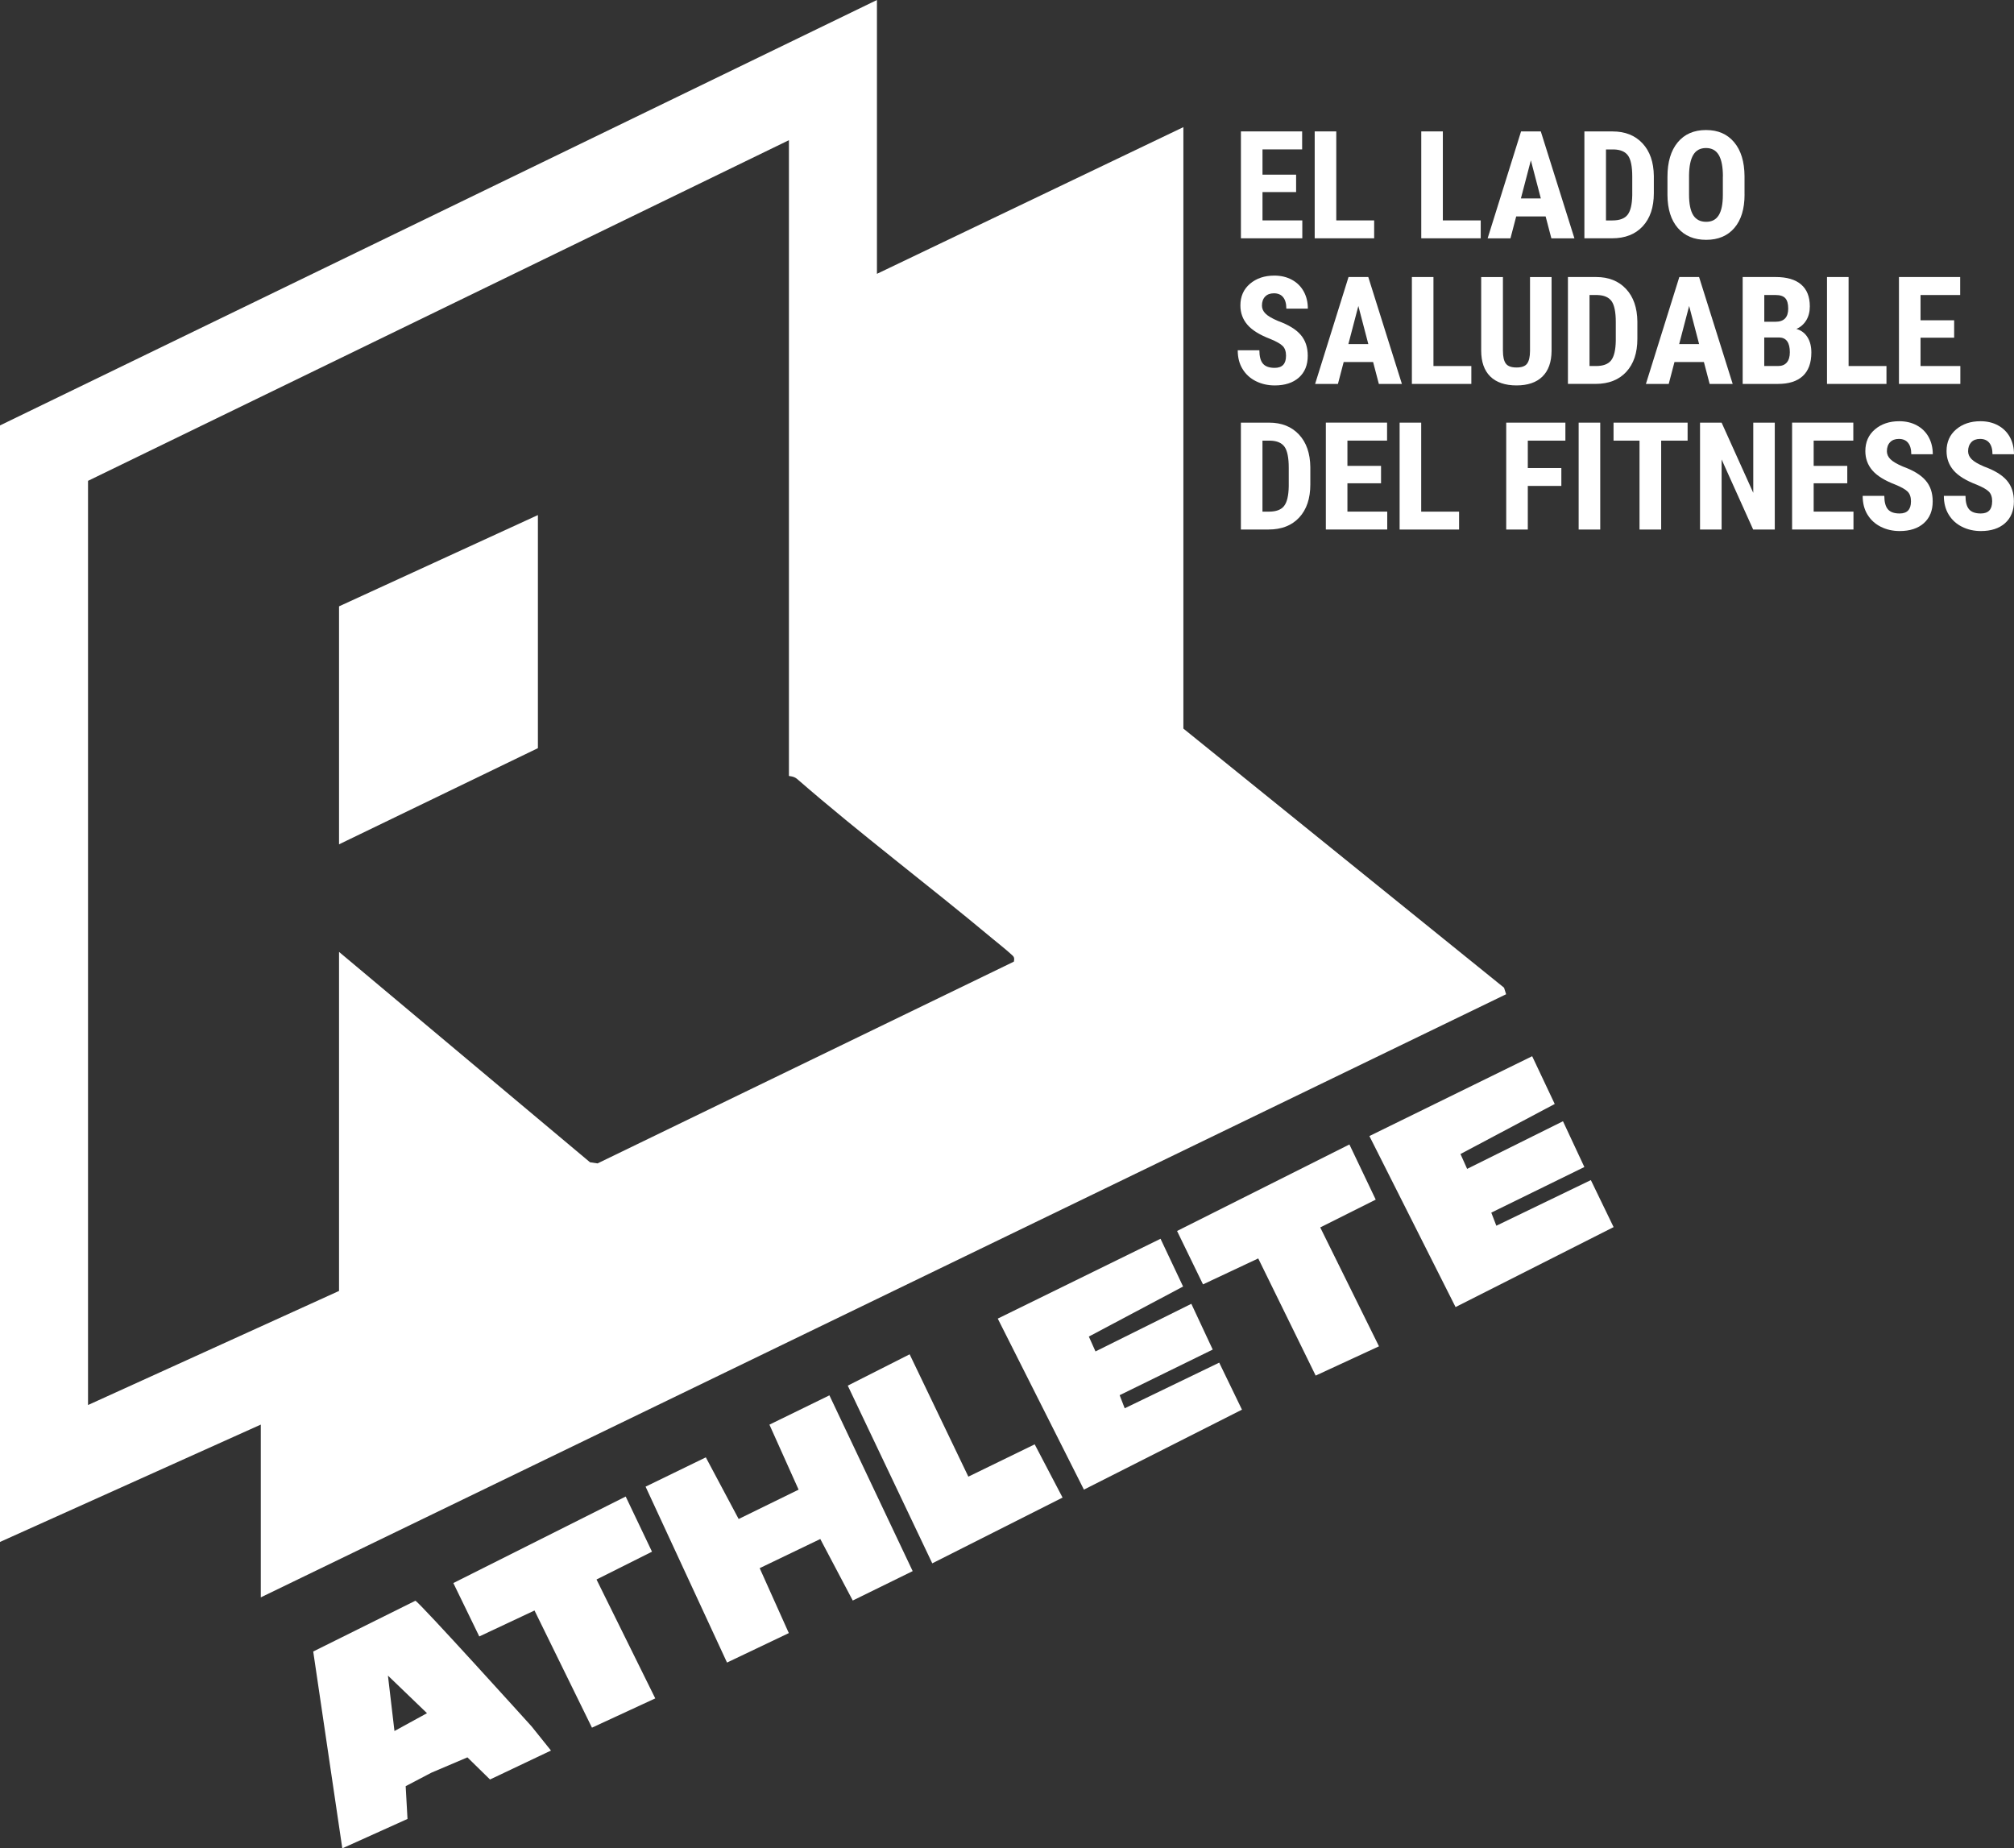
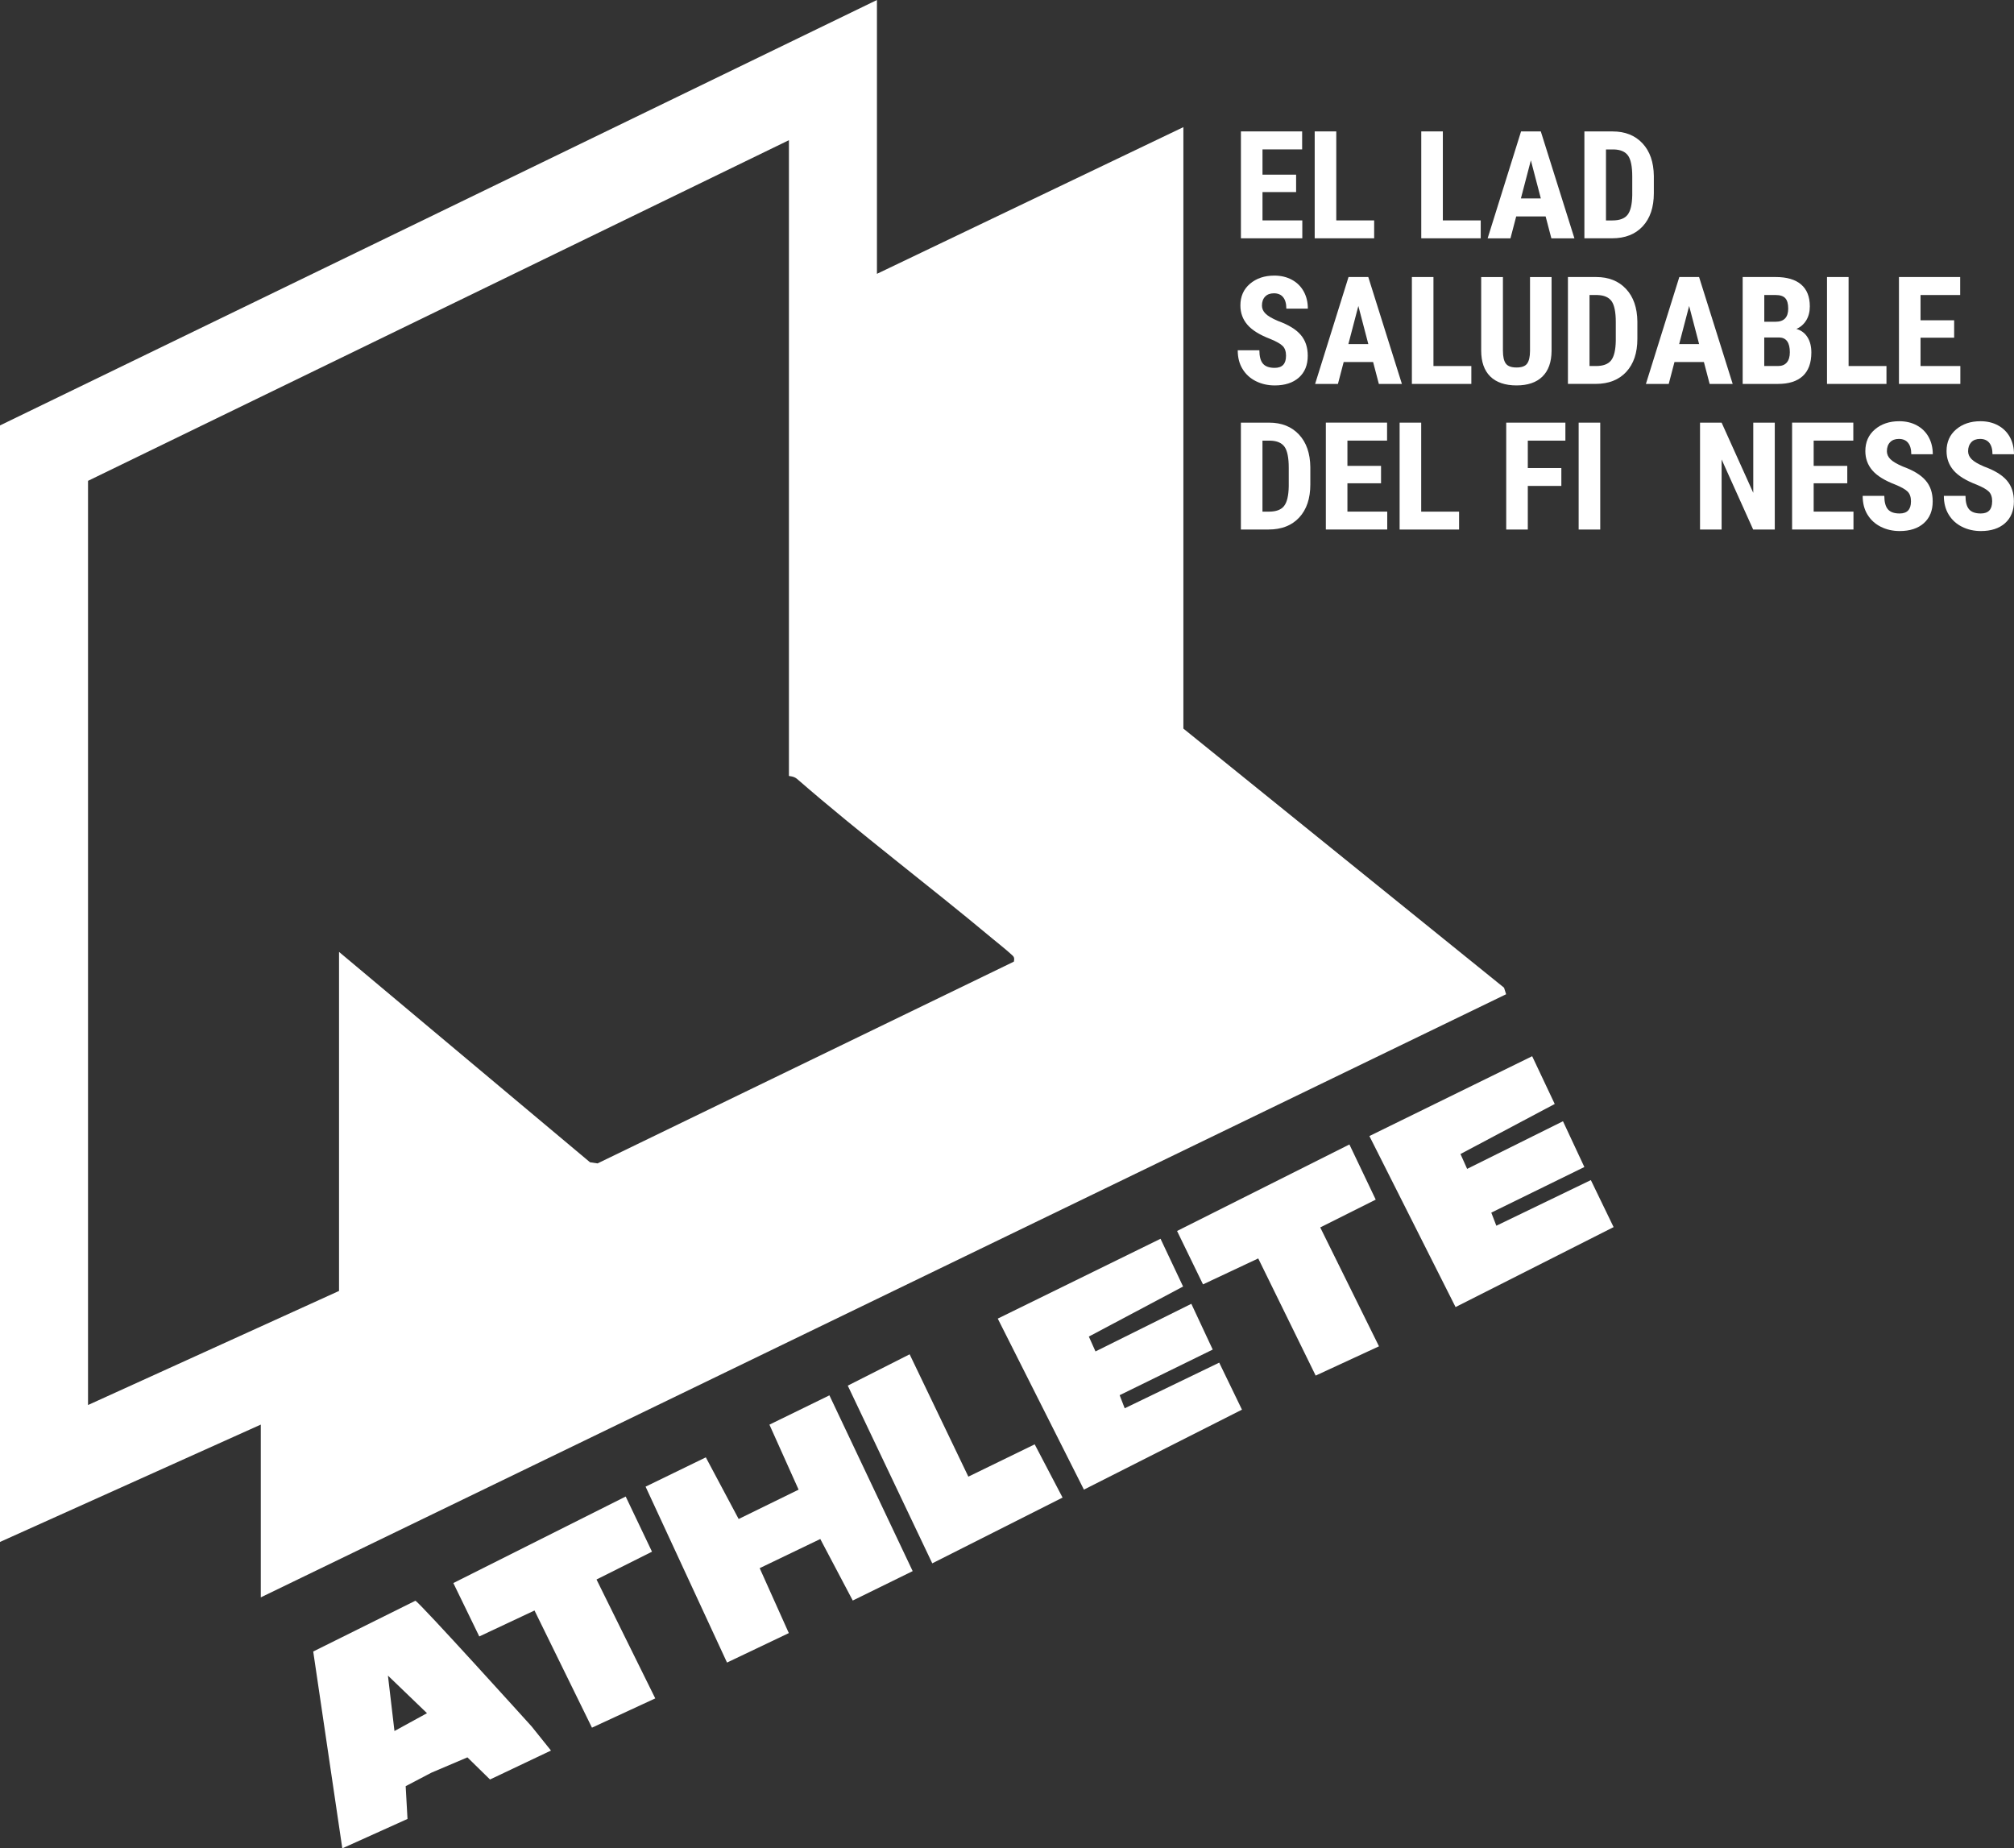
<svg xmlns="http://www.w3.org/2000/svg" id="Capa_2" viewBox="0 0 617.79 567">
  <rect x="0" y="0" width="617.79" height="567" fill="#333333" stroke="none" />
  <defs>
    <style>      .cls-1 {        fill: #fff;      }    </style>
  </defs>
  <g id="Capa_1-2" data-name="Capa_1">
    <g>
      <g>
        <path class="cls-1" d="M269,0v84l94-45v184.5l98.36,79.48.64,2.01L80,490v-53L0,473V130.5L269,0ZM242,43L27,147.5v283.5l77-35v-104l76.99,64.54,2.31.34,127.7-61.89c.31-1.47-.14-1.62-1.04-2.45-1.47-1.35-3.78-3.16-5.45-4.55-19.79-16.54-40.5-32.08-60-49.04-1.06-.92-2.51-.82-2.51-.95V43Z" />
        <polygon class="cls-1" points="355.99 380 362.91 394.65 334 410 336.04 414.56 365.44 399.95 372 413.99 343.45 427.98 345 432 373.99 418 380.97 432.42 332.49 456.95 306.06 404.49 355.99 380" />
        <polygon class="cls-1" points="469.99 324 476.91 338.65 448 354 450.04 358.56 479.44 343.95 486 357.99 457.45 371.98 459 376 487.99 362 494.97 376.42 446.49 400.95 420.06 348.49 469.99 324" />
        <polygon class="cls-1" points="279.96 481.95 261.58 490.97 251.62 472.1 233.03 481.04 241.97 500.96 223.01 510 198.03 456.04 216.51 447.05 226.58 465.96 244.97 456.96 236.02 437.02 254.42 428.03 279.96 481.95" />
        <path class="cls-1" d="M163,529.5l6.01,7.49-18.7,8.88-6.93-6.79-11.07,4.71-7.87,4.13.56,10.05-20,9.02-8.92-60.38,31.34-15.57c1.05.25,35.57,38.46,35.57,38.46ZM121,531l9.98-5.47-11.98-11.53,2,17Z" />
        <polygon class="cls-1" points="191.93 459.07 200 475.99 182.98 484.52 201 520.99 181.58 529.97 163.96 494.03 147.02 501.99 139.06 485.61 191.93 459.07" />
        <polygon class="cls-1" points="413.93 351.07 422 367.99 404.98 376.52 423 412.99 403.58 421.97 385.96 386.03 369.02 393.99 361.06 377.61 413.93 351.07" />
        <polygon class="cls-1" points="297.04 452.97 317.39 443.06 325.94 459.39 285.97 479.56 260.05 425.05 279.03 415.44 297.04 452.97" />
-         <polygon class="cls-1" points="165 158 165 229.5 104 259 104 186 165 158" />
      </g>
      <g>
        <path class="cls-1" d="M397.58,58.92h-10.31v8.69h12.21v5.49h-18.83v-32.79h18.78v5.52h-12.16v7.75h10.31v5.34Z" />
        <path class="cls-1" d="M409.9,67.61h11.62v5.49h-18.24v-32.79h6.62v27.29Z" />
        <path class="cls-1" d="M442.59,67.61h11.62v5.49h-18.24v-32.79h6.62v27.29Z" />
        <path class="cls-1" d="M474.12,66.4h-9.03l-1.76,6.71h-7l10.25-32.79h6.06l10.31,32.79h-7.07l-1.76-6.71ZM466.53,60.88h6.12l-3.06-11.69-3.06,11.69Z" />
        <path class="cls-1" d="M486.01,73.11v-32.79h8.67c3.83,0,6.88,1.22,9.15,3.65,2.27,2.43,3.43,5.76,3.48,10v5.31c0,4.31-1.14,7.69-3.41,10.14s-5.41,3.68-9.4,3.68h-8.49ZM492.63,45.84v21.78h1.98c2.21,0,3.76-.58,4.66-1.75.9-1.16,1.37-3.17,1.42-6.02v-5.7c0-3.06-.43-5.2-1.28-6.41-.86-1.21-2.31-1.84-4.37-1.9h-2.41Z" />
-         <path class="cls-1" d="M535.14,59.67c0,4.4-1.04,7.81-3.12,10.25-2.08,2.43-4.97,3.65-8.66,3.65s-6.57-1.2-8.67-3.61c-2.1-2.41-3.17-5.78-3.2-10.12v-5.61c0-4.5,1.04-8.02,3.13-10.55,2.09-2.53,4.98-3.79,8.69-3.79s6.52,1.24,8.62,3.73c2.1,2.48,3.17,5.97,3.2,10.46v5.61ZM528.5,54.17c0-2.96-.42-5.16-1.26-6.6-.84-1.44-2.15-2.16-3.92-2.16s-3.06.69-3.9,2.08c-.84,1.39-1.28,3.5-1.31,6.34v5.83c0,2.87.43,4.98,1.28,6.34.86,1.36,2.18,2.04,3.96,2.04s3.01-.66,3.85-1.99c.84-1.33,1.27-3.39,1.28-6.18v-5.7Z" />
        <path class="cls-1" d="M394.49,109.17c0-1.34-.34-2.35-1.02-3.03-.68-.68-1.93-1.39-3.73-2.13-3.29-1.25-5.65-2.71-7.09-4.38-1.44-1.67-2.16-3.65-2.16-5.93,0-2.76.98-4.98,2.94-6.65,1.96-1.67,4.45-2.51,7.46-2.51,2.01,0,3.81.42,5.38,1.27,1.58.85,2.79,2.05,3.64,3.59s1.27,3.3,1.27,5.27h-6.6c0-1.53-.33-2.7-.98-3.5-.65-.8-1.6-1.2-2.83-1.2-1.16,0-2.06.34-2.7,1.02-.65.68-.97,1.6-.97,2.76,0,.9.36,1.72,1.08,2.44.72.73,2,1.48,3.83,2.26,3.2,1.16,5.52,2.57,6.97,4.26,1.45,1.68,2.17,3.82,2.17,6.42,0,2.85-.91,5.08-2.72,6.69-1.82,1.61-4.29,2.41-7.41,2.41-2.12,0-4.05-.44-5.79-1.31-1.74-.87-3.1-2.12-4.09-3.74s-1.47-3.54-1.47-5.74h6.64c0,1.89.37,3.27,1.1,4.12.74.86,1.94,1.28,3.6,1.28,2.31,0,3.47-1.22,3.47-3.67Z" />
        <path class="cls-1" d="M421.2,111.06h-9.03l-1.76,6.71h-7l10.25-32.79h6.06l10.31,32.79h-7.07l-1.76-6.71ZM413.61,105.55h6.12l-3.06-11.69-3.06,11.69Z" />
        <path class="cls-1" d="M439.71,112.28h11.62v5.49h-18.24v-32.79h6.62v27.29Z" />
        <path class="cls-1" d="M475.94,84.99v22.7c-.03,3.41-.97,6.02-2.81,7.83-1.85,1.81-4.5,2.71-7.95,2.71s-6.2-.92-8.05-2.75c-1.85-1.83-2.78-4.48-2.78-7.95v-22.54h6.67v22.56c0,1.86.3,3.19.9,3.99.6.8,1.69,1.19,3.27,1.19s2.66-.39,3.24-1.18c.59-.79.89-2.08.9-3.88v-22.68h6.62Z" />
        <path class="cls-1" d="M480.96,117.77v-32.79h8.67c3.83,0,6.88,1.22,9.15,3.65,2.27,2.43,3.43,5.76,3.48,10v5.31c0,4.31-1.14,7.69-3.41,10.14s-5.41,3.68-9.4,3.68h-8.49ZM487.58,90.5v21.78h1.98c2.21,0,3.76-.58,4.66-1.75.9-1.16,1.37-3.17,1.42-6.02v-5.7c0-3.06-.43-5.2-1.28-6.41-.86-1.21-2.31-1.84-4.37-1.9h-2.41Z" />
        <path class="cls-1" d="M522.67,111.06h-9.03l-1.76,6.71h-7l10.25-32.79h6.06l10.31,32.79h-7.07l-1.76-6.71ZM515.08,105.55h6.12l-3.06-11.69-3.06,11.69Z" />
        <path class="cls-1" d="M534.56,117.77v-32.79h10.13c3.42,0,6.02.76,7.8,2.29,1.78,1.52,2.67,3.76,2.67,6.7,0,1.67-.37,3.1-1.1,4.3-.74,1.2-1.74,2.08-3.02,2.63,1.47.42,2.6,1.26,3.4,2.53.8,1.27,1.19,2.83,1.19,4.7,0,3.18-.87,5.58-2.62,7.21-1.75,1.62-4.28,2.43-7.6,2.43h-10.85ZM541.18,98.7h3.45c2.6,0,3.9-1.34,3.9-4.03,0-1.49-.3-2.55-.9-3.2-.6-.65-1.58-.97-2.93-.97h-3.51v8.2ZM541.18,103.52v8.76h4.23c1.19,0,2.09-.37,2.7-1.1.62-.74.92-1.78.92-3.13,0-2.94-1.07-4.45-3.2-4.53h-4.66Z" />
        <path class="cls-1" d="M567.05,112.28h11.62v5.49h-18.24v-32.79h6.62v27.29Z" />
        <path class="cls-1" d="M599.43,103.59h-10.31v8.69h12.21v5.49h-18.83v-32.79h18.78v5.52h-12.16v7.75h10.31v5.34Z" />
        <path class="cls-1" d="M380.64,162.44v-32.79h8.67c3.83,0,6.88,1.22,9.15,3.65,2.27,2.43,3.43,5.76,3.48,10v5.31c0,4.31-1.14,7.69-3.41,10.14s-5.41,3.68-9.4,3.68h-8.49ZM387.26,135.17v21.78h1.98c2.21,0,3.76-.58,4.66-1.75.9-1.16,1.37-3.17,1.42-6.02v-5.7c0-3.06-.43-5.2-1.28-6.41-.86-1.21-2.31-1.84-4.37-1.9h-2.41Z" />
        <path class="cls-1" d="M423.63,148.25h-10.31v8.69h12.21v5.49h-18.83v-32.79h18.78v5.52h-12.16v7.75h10.31v5.34Z" />
        <path class="cls-1" d="M435.95,156.95h11.62v5.49h-18.24v-32.79h6.62v27.29Z" />
        <path class="cls-1" d="M478.94,149.06h-10.29v13.38h-6.62v-32.79h18.15v5.52h-11.53v8.4h10.29v5.49Z" />
        <path class="cls-1" d="M490.87,162.44h-6.62v-32.79h6.62v32.79Z" />
-         <path class="cls-1" d="M517.67,135.17h-8.11v27.27h-6.64v-27.27h-7.97v-5.52h22.72v5.52Z" />
        <path class="cls-1" d="M544.4,162.44h-6.62l-9.68-21.5v21.5h-6.62v-32.79h6.62l9.71,21.53v-21.53h6.6v32.79Z" />
        <path class="cls-1" d="M566.65,148.25h-10.31v8.69h12.21v5.49h-18.83v-32.79h18.78v5.52h-12.16v7.75h10.31v5.34Z" />
        <path class="cls-1" d="M586.19,153.84c0-1.34-.34-2.35-1.02-3.03-.68-.68-1.93-1.39-3.73-2.13-3.29-1.25-5.65-2.71-7.09-4.38-1.44-1.67-2.16-3.65-2.16-5.93,0-2.76.98-4.98,2.94-6.65,1.96-1.67,4.45-2.51,7.46-2.51,2.01,0,3.81.42,5.38,1.27,1.58.85,2.79,2.05,3.64,3.59.85,1.55,1.27,3.3,1.27,5.27h-6.6c0-1.53-.33-2.7-.98-3.5-.65-.8-1.6-1.2-2.83-1.2-1.16,0-2.06.34-2.7,1.02-.65.68-.97,1.6-.97,2.76,0,.9.36,1.72,1.08,2.44.72.73,2,1.48,3.83,2.26,3.2,1.16,5.52,2.57,6.97,4.26,1.45,1.68,2.17,3.82,2.17,6.42,0,2.85-.91,5.08-2.72,6.69s-4.29,2.41-7.41,2.41c-2.12,0-4.05-.44-5.79-1.31-1.74-.87-3.1-2.12-4.09-3.74s-1.47-3.54-1.47-5.74h6.64c0,1.89.37,3.27,1.1,4.12.74.86,1.94,1.28,3.6,1.28,2.31,0,3.47-1.22,3.47-3.67Z" />
        <path class="cls-1" d="M611.1,153.84c0-1.34-.34-2.35-1.02-3.03-.68-.68-1.93-1.39-3.73-2.13-3.29-1.25-5.65-2.71-7.09-4.38-1.44-1.67-2.16-3.65-2.16-5.93,0-2.76.98-4.98,2.94-6.65,1.96-1.67,4.45-2.51,7.46-2.51,2.01,0,3.81.42,5.38,1.27s2.79,2.05,3.64,3.59c.85,1.55,1.27,3.3,1.27,5.27h-6.6c0-1.53-.33-2.7-.98-3.5-.65-.8-1.59-1.2-2.83-1.2-1.16,0-2.06.34-2.7,1.02s-.97,1.6-.97,2.76c0,.9.36,1.72,1.08,2.44.72.73,2,1.48,3.83,2.26,3.2,1.16,5.52,2.57,6.97,4.26,1.45,1.68,2.17,3.82,2.17,6.42,0,2.85-.91,5.08-2.72,6.69s-4.29,2.41-7.41,2.41c-2.12,0-4.05-.44-5.79-1.31-1.74-.87-3.1-2.12-4.09-3.74-.98-1.62-1.48-3.54-1.48-5.74h6.64c0,1.89.37,3.27,1.1,4.12.74.86,1.94,1.28,3.6,1.28,2.31,0,3.47-1.22,3.47-3.67Z" />
      </g>
    </g>
  </g>
</svg>